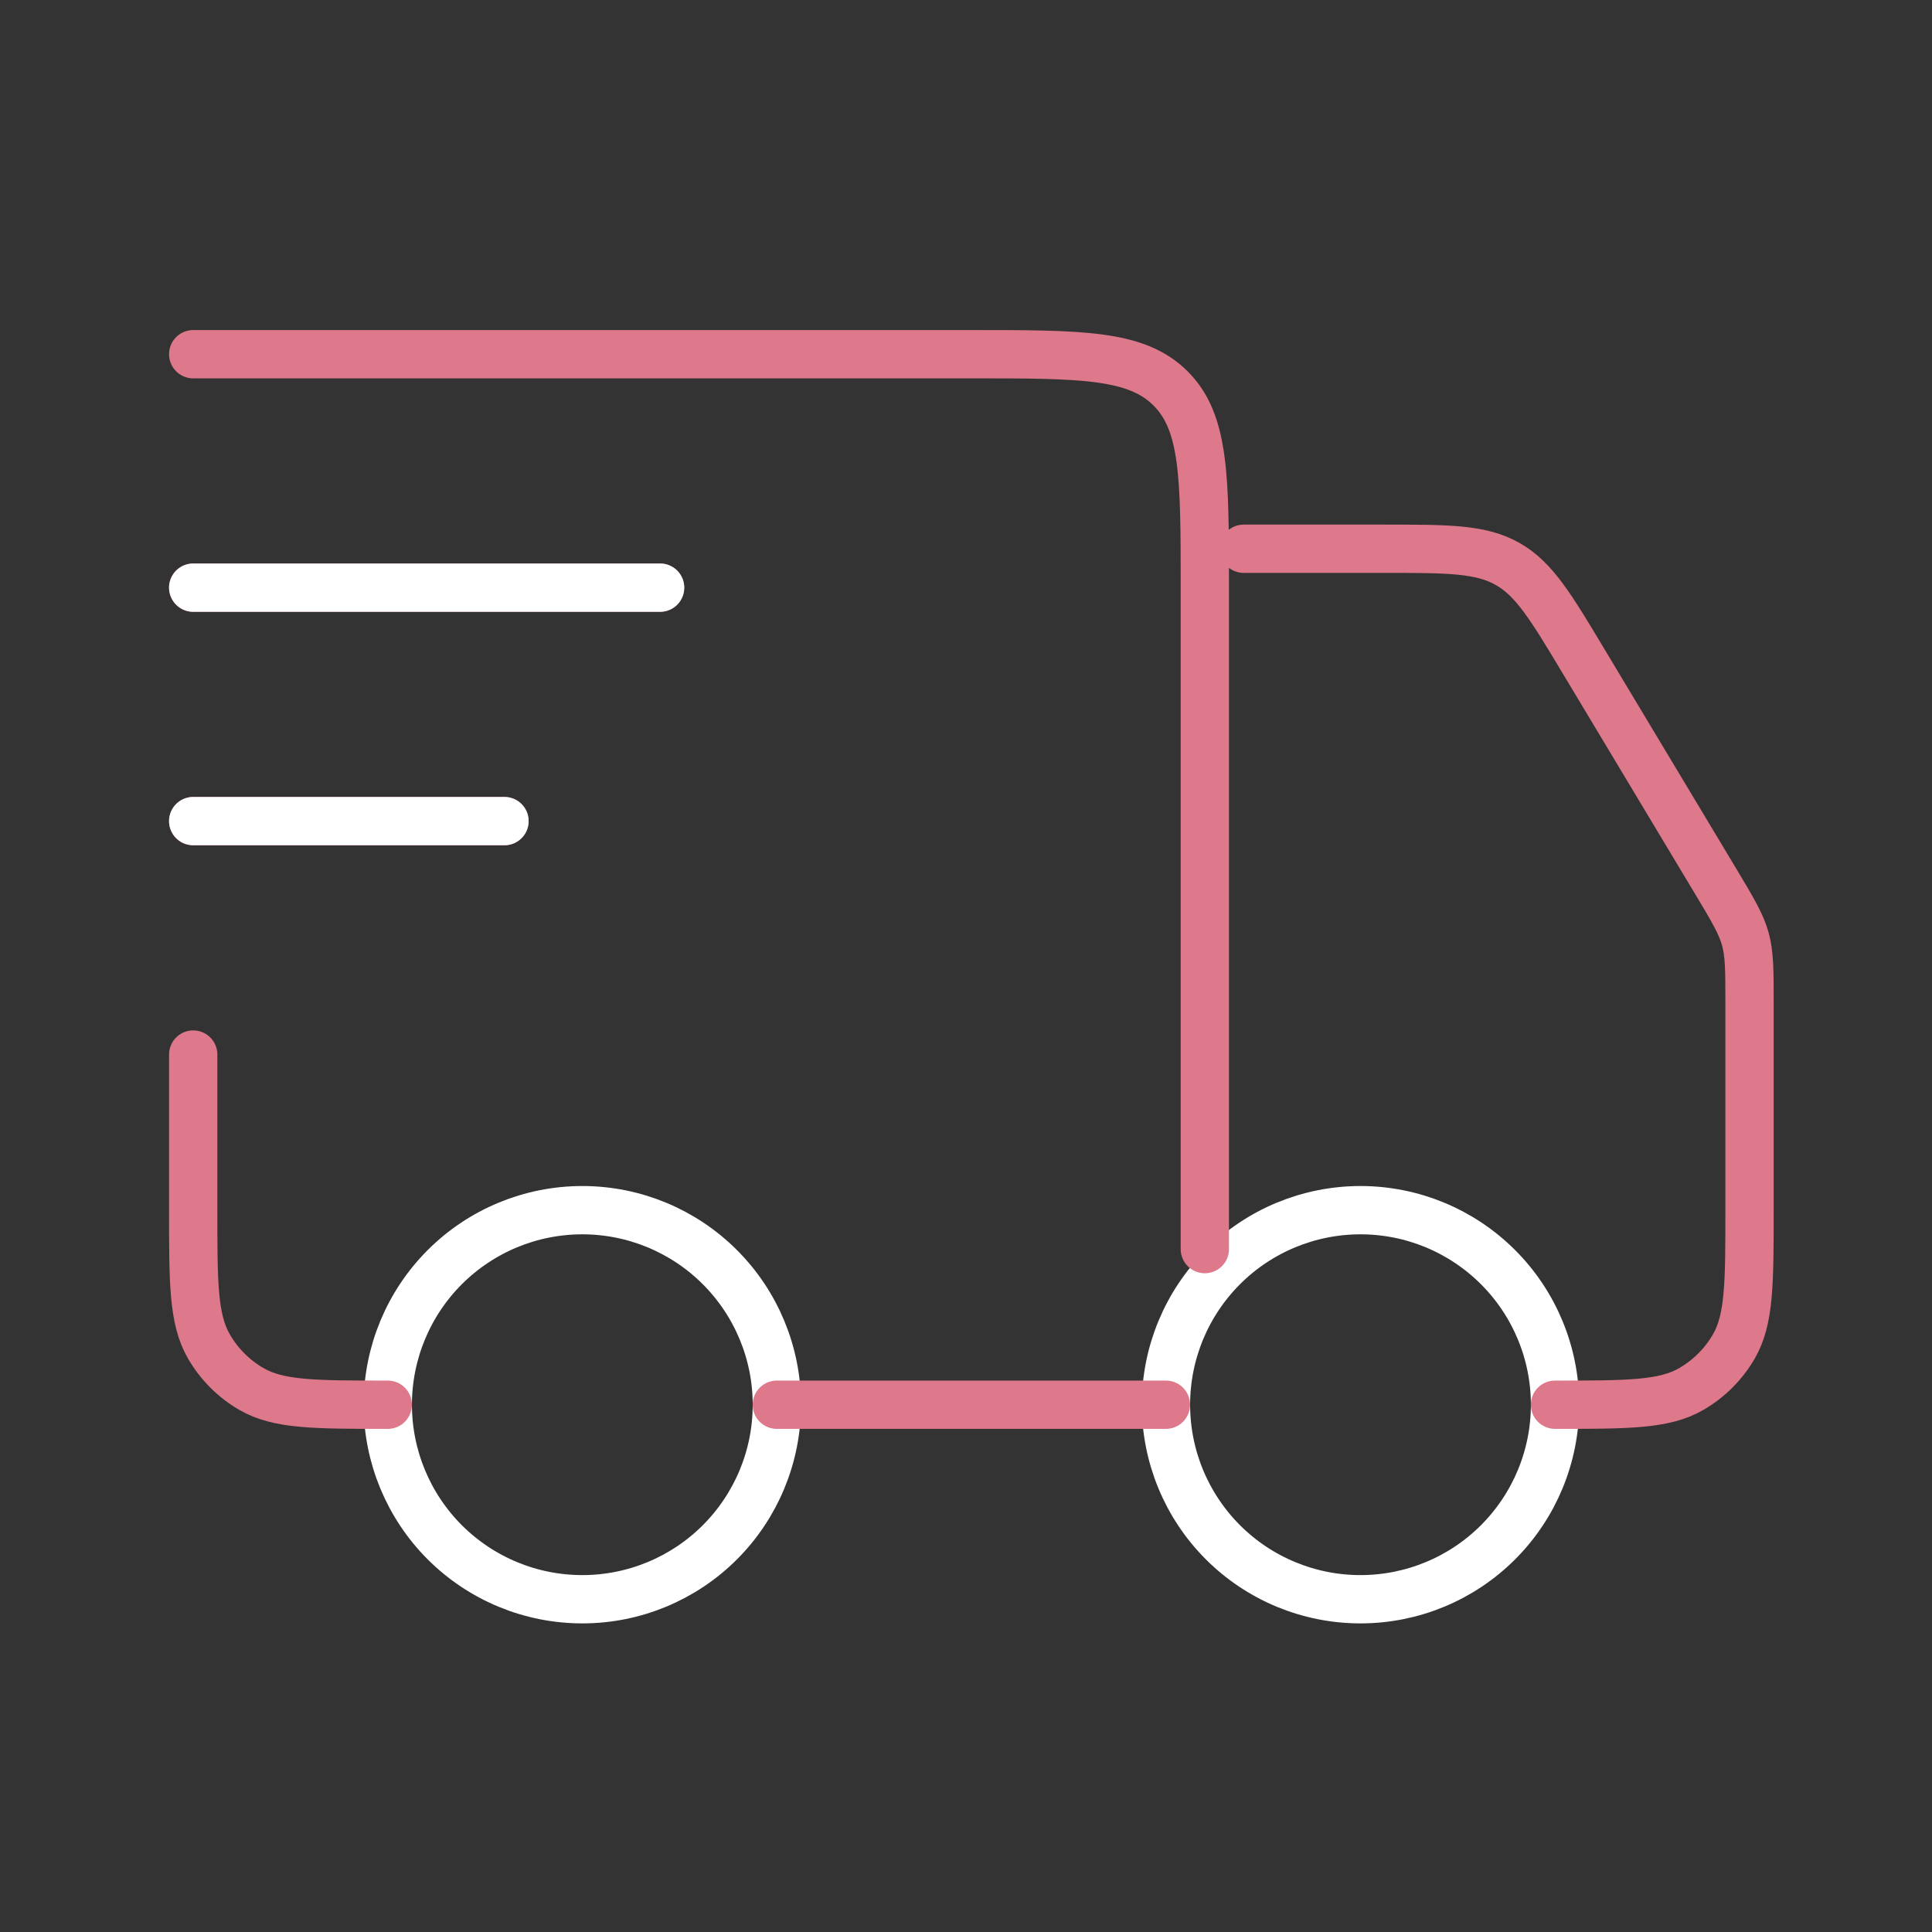
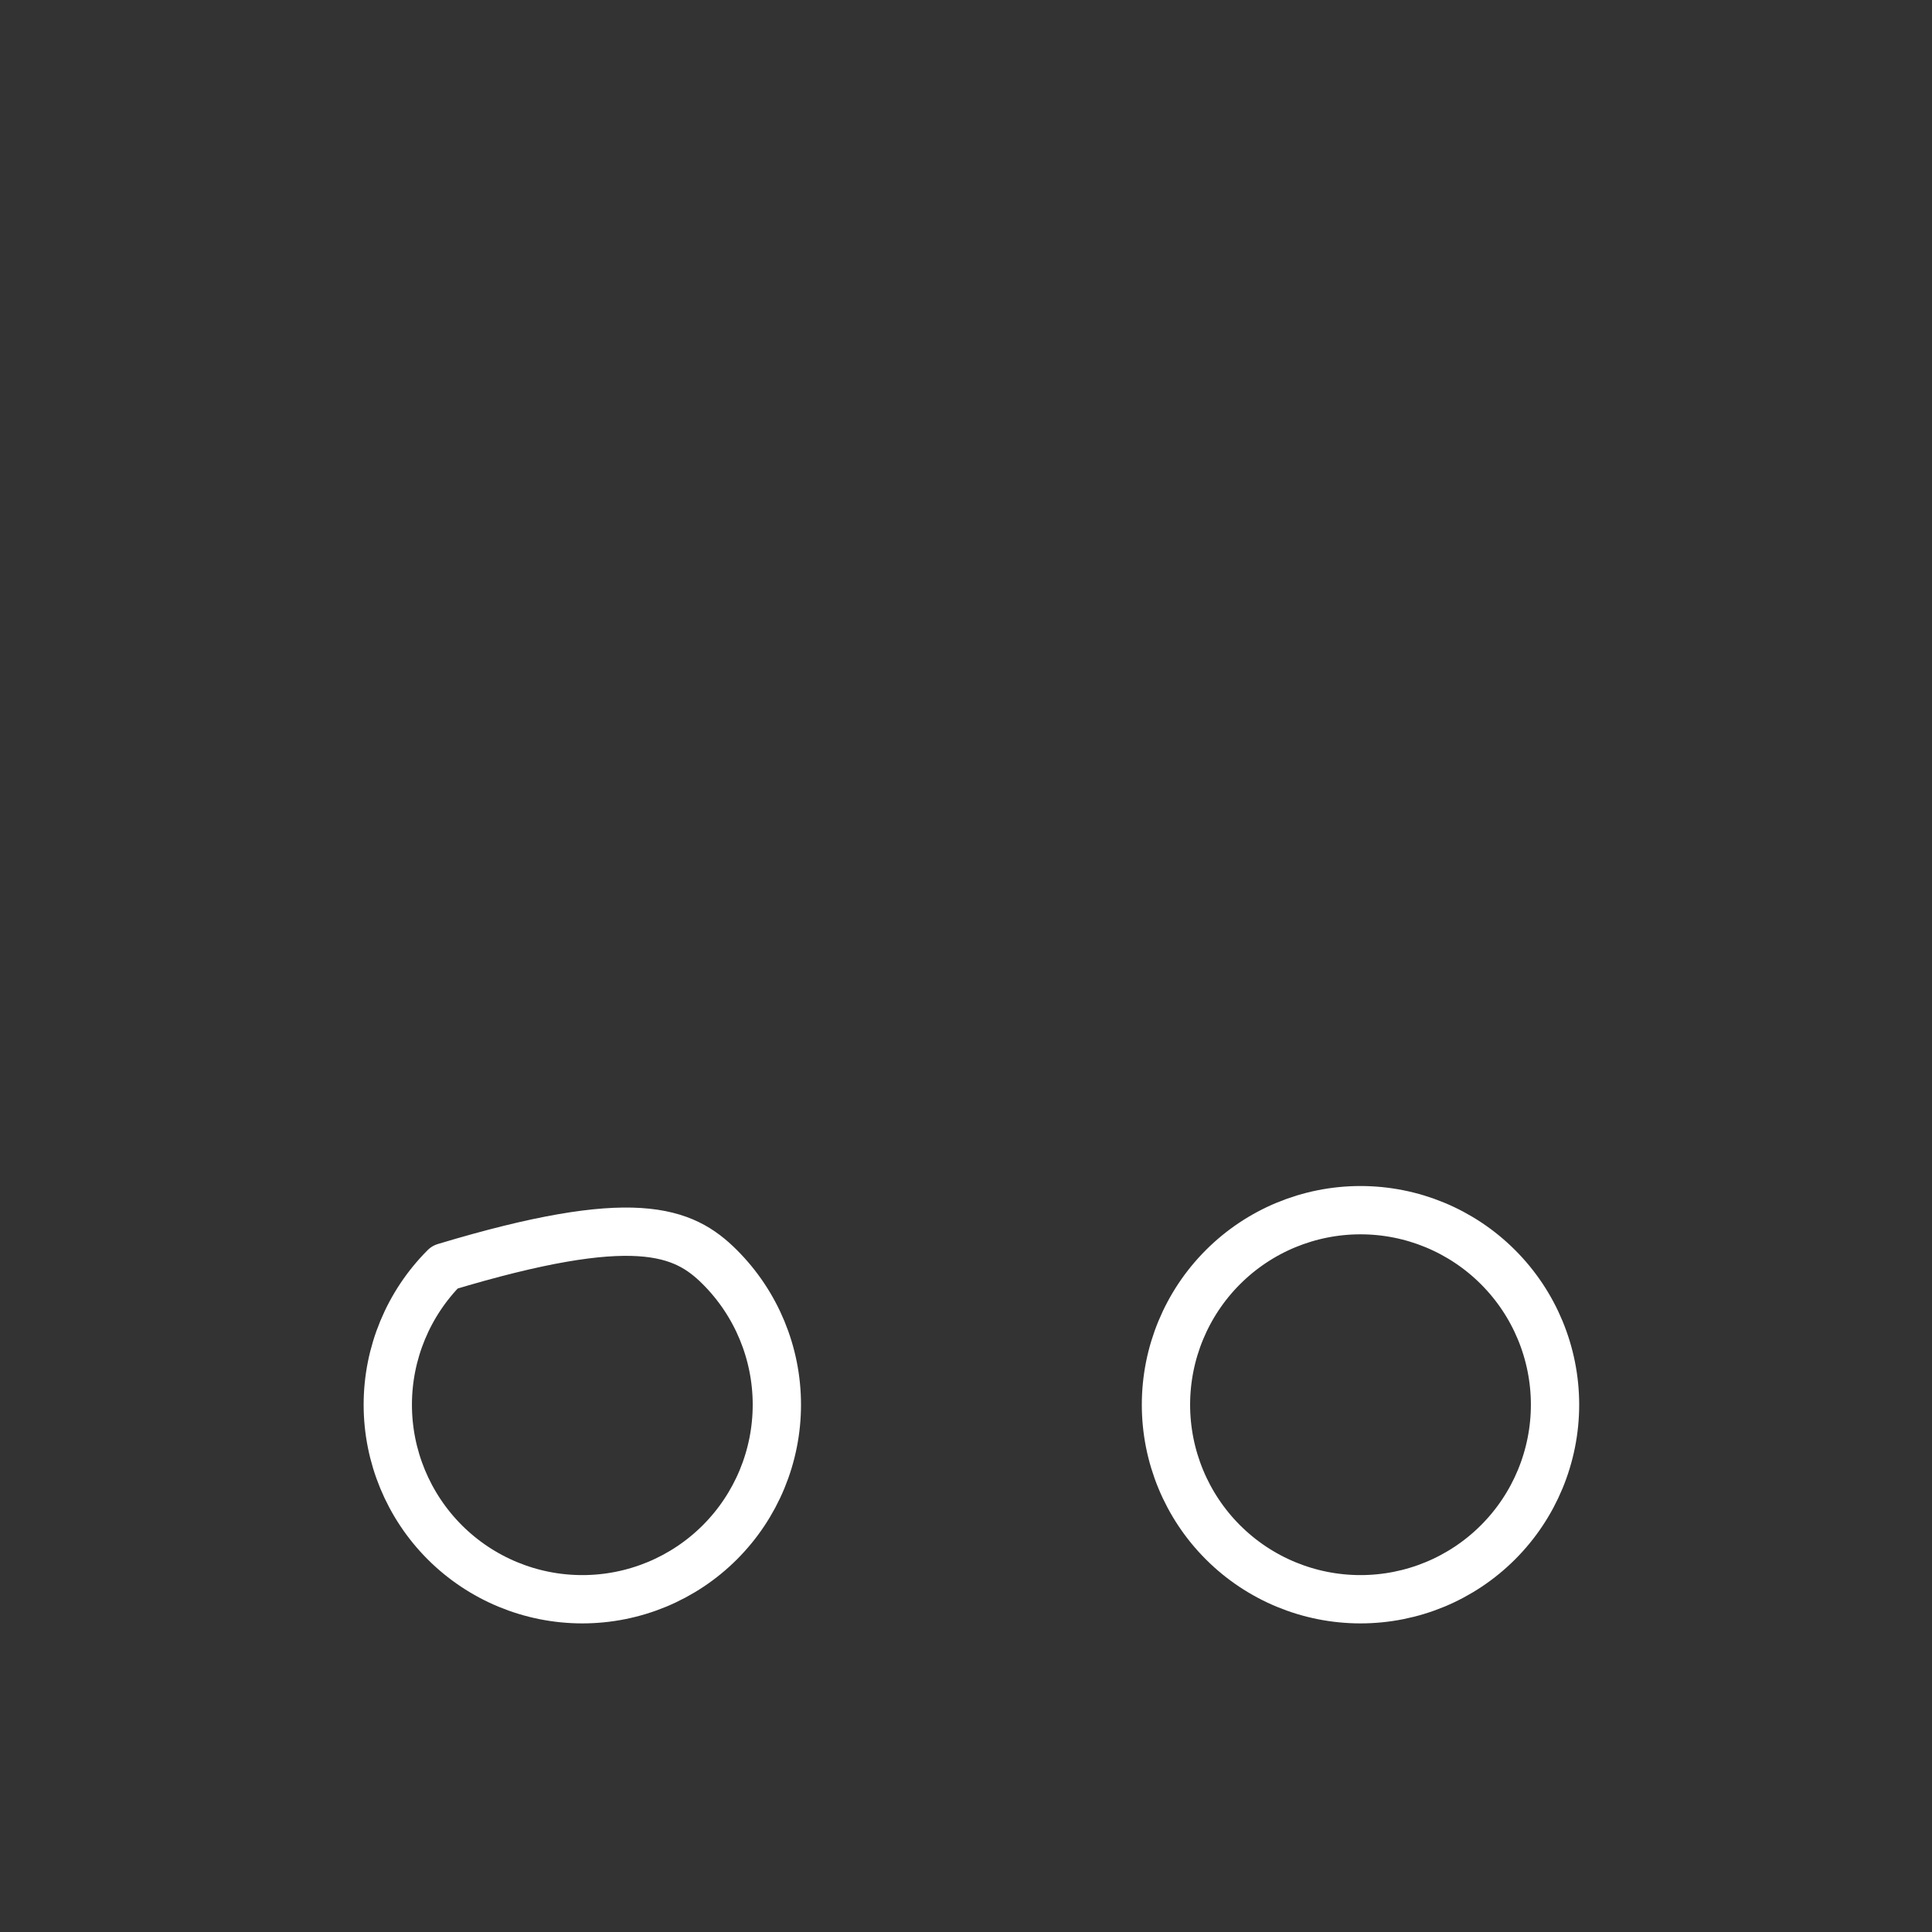
<svg xmlns="http://www.w3.org/2000/svg" width="60" height="60" viewBox="0 0 60 60" fill="none">
  <rect x="0" y="0" width="60" height="60" fill="#333333" stroke="none" />
-   <path d="M48.293 43.625C48.293 45.227 47.656 46.764 46.523 47.897C45.39 49.03 43.854 49.666 42.251 49.666C40.649 49.666 39.112 49.03 37.979 47.897C36.846 46.764 36.21 45.227 36.21 43.625C36.21 42.022 36.846 40.486 37.979 39.353C39.112 38.219 40.649 37.583 42.251 37.583C43.854 37.583 45.39 38.219 46.523 39.353C47.656 40.486 48.293 42.022 48.293 43.625ZM24.126 43.625C24.126 45.227 23.49 46.764 22.357 47.897C21.224 49.03 19.687 49.666 18.085 49.666C16.482 49.666 14.946 49.03 13.812 47.897C12.68 46.764 12.043 45.227 12.043 43.625C12.043 42.022 12.68 40.486 13.812 39.353C14.946 38.219 16.482 37.583 18.085 37.583C19.687 37.583 21.224 38.219 22.357 39.353C23.49 40.486 24.126 42.022 24.126 43.625Z" stroke="white" stroke-width="1.5" stroke-linecap="round" stroke-linejoin="round" />
-   <path d="M36.208 43.625H24.125M6 11H30.167C33.584 11 35.292 11 36.353 12.063C37.417 13.122 37.417 14.83 37.417 18.25V38.792M38.625 17.042H42.977C44.983 17.042 45.986 17.042 46.818 17.513C47.649 17.982 48.164 18.842 49.196 20.563L53.301 27.402C53.814 28.257 54.07 28.688 54.203 29.161C54.333 29.637 54.333 30.135 54.333 31.133V37.583C54.333 39.843 54.333 40.971 53.848 41.812C53.529 42.364 53.072 42.821 52.521 43.139C51.68 43.625 50.551 43.625 48.292 43.625M6 32.75V37.583C6 39.843 6 40.971 6.486 41.812C6.804 42.364 7.261 42.821 7.812 43.139C8.653 43.625 9.782 43.625 12.042 43.625M6 18.25H20.5M6 25.5H15.667" stroke="#DE788B" stroke-width="1.5" stroke-linecap="round" stroke-linejoin="round" />
-   <path d="M6 18.25H20.5M6 25.5H15.667" stroke="white" stroke-width="1.5" stroke-linecap="round" stroke-linejoin="round" />
+   <path d="M48.293 43.625C48.293 45.227 47.656 46.764 46.523 47.897C45.39 49.03 43.854 49.666 42.251 49.666C40.649 49.666 39.112 49.03 37.979 47.897C36.846 46.764 36.21 45.227 36.21 43.625C36.21 42.022 36.846 40.486 37.979 39.353C39.112 38.219 40.649 37.583 42.251 37.583C43.854 37.583 45.39 38.219 46.523 39.353C47.656 40.486 48.293 42.022 48.293 43.625ZM24.126 43.625C24.126 45.227 23.49 46.764 22.357 47.897C21.224 49.03 19.687 49.666 18.085 49.666C16.482 49.666 14.946 49.03 13.812 47.897C12.68 46.764 12.043 45.227 12.043 43.625C12.043 42.022 12.68 40.486 13.812 39.353C19.687 37.583 21.224 38.219 22.357 39.353C23.49 40.486 24.126 42.022 24.126 43.625Z" stroke="white" stroke-width="1.5" stroke-linecap="round" stroke-linejoin="round" />
</svg>